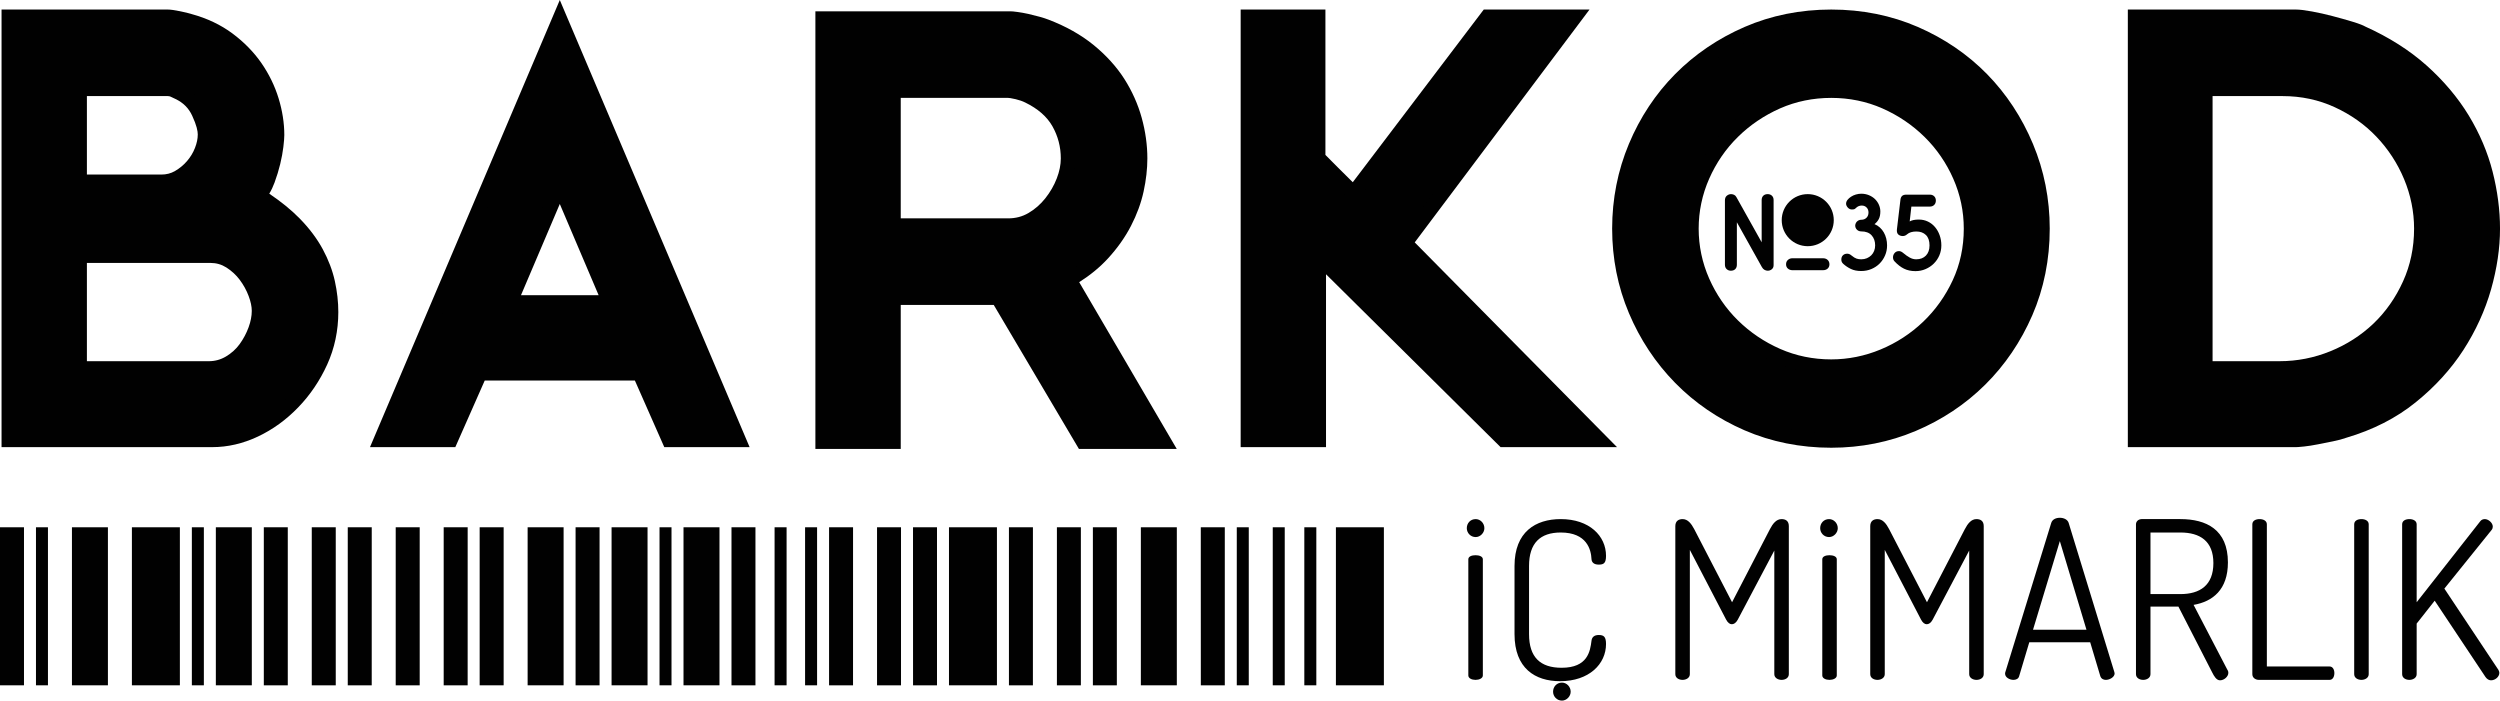
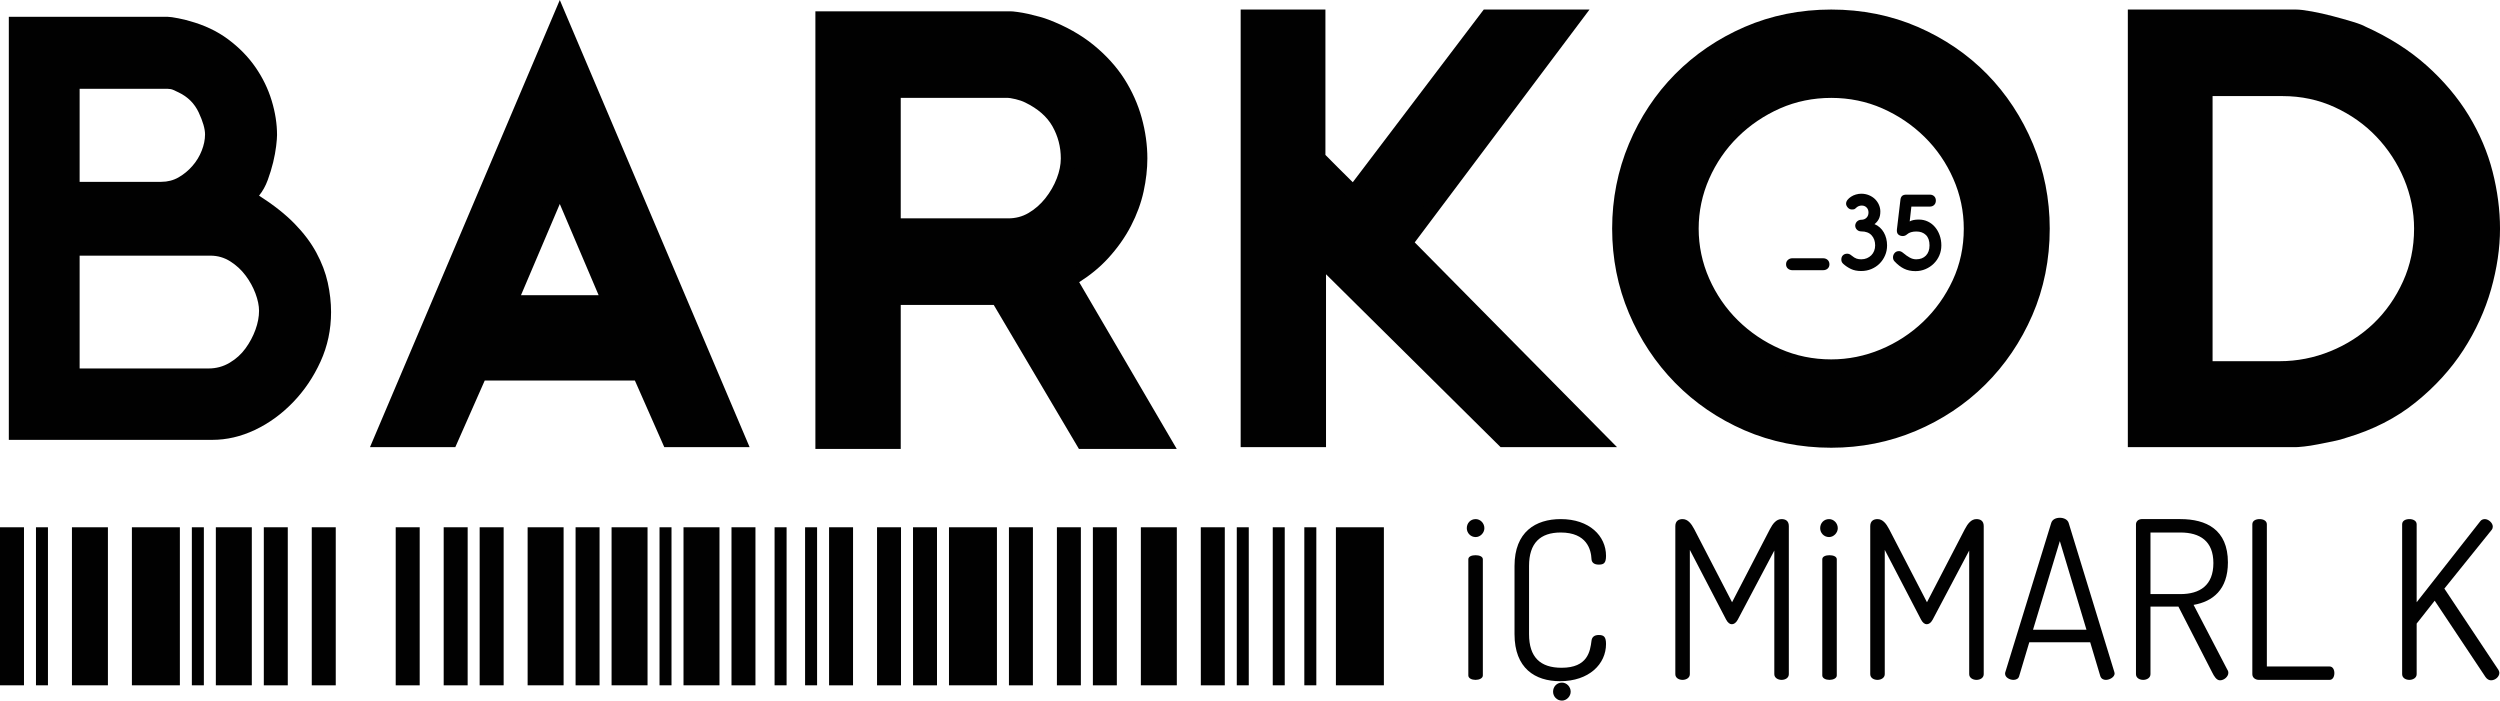
<svg xmlns="http://www.w3.org/2000/svg" width="472.67pt" height="132.46pt" viewBox="0 0 472.67 132.46" version="1.1">
  <defs>
    <clipPath id="clip1">
      <path d="M 402 1 L 472.672 1 L 472.672 85 L 402 85 Z M 402 1 " />
    </clipPath>
    <clipPath id="clip2">
      <path d="M 454 98 L 472.672 98 L 472.672 129 L 454 129 Z M 454 98 " />
    </clipPath>
    <clipPath id="clip3">
      <path d="M 293 129 L 297 129 L 297 132.461 L 293 132.461 Z M 293 129 " />
    </clipPath>
  </defs>
  <g id="surface1">
    <path style=" stroke:none;fill-rule:nonzero;fill:rgb(0.4%,0.4%,0.4%);fill-opacity:1;" d="M 24.938 129.57 L 34.008 129.57 L 34.008 99.691 L 24.938 99.691 Z M 24.938 129.57 " />
    <path style=" stroke:none;fill-rule:nonzero;fill:rgb(0.4%,0.4%,0.4%);fill-opacity:1;" d="M 252.578 129.57 L 261.648 129.57 L 261.648 99.691 L 252.578 99.691 Z M 252.578 129.57 " />
    <path style=" stroke:none;fill-rule:nonzero;fill:rgb(0.4%,0.4%,0.4%);fill-opacity:1;" d="M 179.422 129.57 L 188.488 129.57 L 188.488 99.691 L 179.422 99.691 Z M 179.422 129.57 " />
    <path style=" stroke:none;fill-rule:nonzero;fill:rgb(0.4%,0.4%,0.4%);fill-opacity:1;" d="M 129.23 129.57 L 136.031 129.57 L 136.031 99.691 L 129.23 99.691 Z M 129.23 129.57 " />
    <path style=" stroke:none;fill-rule:nonzero;fill:rgb(0.4%,0.4%,0.4%);fill-opacity:1;" d="M 13.602 129.57 L 20.402 129.57 L 20.402 99.691 L 13.602 99.691 Z M 13.602 129.57 " />
    <path style=" stroke:none;fill-rule:nonzero;fill:rgb(0.4%,0.4%,0.4%);fill-opacity:1;" d="M 40.809 129.57 L 47.609 129.57 L 47.609 99.691 L 40.809 99.691 Z M 40.809 129.57 " />
    <path style=" stroke:none;fill-rule:nonzero;fill:rgb(0.4%,0.4%,0.4%);fill-opacity:1;" d="M 215.699 129.57 L 222.5 129.57 L 222.5 99.691 L 215.699 99.691 Z M 215.699 129.57 " />
    <path style=" stroke:none;fill-rule:nonzero;fill:rgb(0.4%,0.4%,0.4%);fill-opacity:1;" d="M 99.758 129.57 L 106.559 129.57 L 106.559 99.691 L 99.758 99.691 Z M 99.758 129.57 " />
    <path style=" stroke:none;fill-rule:nonzero;fill:rgb(0.4%,0.4%,0.4%);fill-opacity:1;" d="M 115.629 129.57 L 122.43 129.57 L 122.43 99.691 L 115.629 99.691 Z M 115.629 129.57 " />
    <path style=" stroke:none;fill-rule:nonzero;fill:rgb(0.4%,0.4%,0.4%);fill-opacity:1;" d="M 0 129.57 L 4.535 129.57 L 4.535 99.691 L 0 99.691 Z M 0 129.57 " />
    <path style=" stroke:none;fill-rule:nonzero;fill:rgb(0.4%,0.4%,0.4%);fill-opacity:1;" d="M 49.879 99.691 L 49.879 129.57 L 54.41 129.57 C 54.414 119.609 54.41 109.648 54.41 99.691 " />
    <path style=" stroke:none;fill-rule:nonzero;fill:rgb(0.4%,0.4%,0.4%);fill-opacity:1;" d="M 58.945 99.691 L 58.945 129.57 L 63.48 129.57 C 63.48 119.609 63.48 109.648 63.48 99.691 " />
-     <path style=" stroke:none;fill-rule:nonzero;fill:rgb(0.4%,0.4%,0.4%);fill-opacity:1;" d="M 65.75 99.691 L 65.75 129.57 L 70.281 129.57 C 70.285 119.609 70.285 109.648 70.285 99.691 " />
    <path style=" stroke:none;fill-rule:nonzero;fill:rgb(0.4%,0.4%,0.4%);fill-opacity:1;" d="M 74.816 99.691 L 74.816 129.57 L 79.352 129.57 C 79.352 119.609 79.352 109.648 79.352 99.691 " />
    <path style=" stroke:none;fill-rule:nonzero;fill:rgb(0.4%,0.4%,0.4%);fill-opacity:1;" d="M 83.887 99.691 L 83.887 129.57 L 88.418 129.57 C 88.422 119.609 88.422 109.648 88.422 99.691 " />
    <path style=" stroke:none;fill-rule:nonzero;fill:rgb(0.4%,0.4%,0.4%);fill-opacity:1;" d="M 90.688 129.57 L 95.223 129.57 L 95.223 99.691 L 90.688 99.691 Z M 90.688 129.57 " />
    <path style=" stroke:none;fill-rule:nonzero;fill:rgb(0.4%,0.4%,0.4%);fill-opacity:1;" d="M 108.824 99.691 L 108.824 129.57 L 113.359 129.57 C 113.359 119.609 113.359 109.648 113.359 99.691 " />
    <path style=" stroke:none;fill-rule:nonzero;fill:rgb(0.4%,0.4%,0.4%);fill-opacity:1;" d="M 138.301 99.691 L 138.301 129.57 L 142.832 129.57 C 142.836 119.609 142.832 109.648 142.832 99.691 " />
    <path style=" stroke:none;fill-rule:nonzero;fill:rgb(0.4%,0.4%,0.4%);fill-opacity:1;" d="M 156.75 99.691 L 156.75 129.57 L 161.281 129.57 C 161.285 119.609 161.285 109.648 161.285 99.691 " />
    <path style=" stroke:none;fill-rule:nonzero;fill:rgb(0.4%,0.4%,0.4%);fill-opacity:1;" d="M 165.82 99.691 L 165.82 129.57 L 170.352 129.57 C 170.352 119.609 170.352 109.648 170.352 99.691 " />
    <path style=" stroke:none;fill-rule:nonzero;fill:rgb(0.4%,0.4%,0.4%);fill-opacity:1;" d="M 172.621 99.691 L 172.621 108.145 C 172.621 115.285 172.617 122.426 172.629 129.57 L 177.156 129.57 L 177.156 99.691 " />
    <path style=" stroke:none;fill-rule:nonzero;fill:rgb(0.4%,0.4%,0.4%);fill-opacity:1;" d="M 190.758 99.691 L 190.758 129.57 L 195.289 129.57 C 195.293 119.609 195.293 109.648 195.293 99.691 " />
    <path style=" stroke:none;fill-rule:nonzero;fill:rgb(0.4%,0.4%,0.4%);fill-opacity:1;" d="M 199.828 99.691 L 199.828 129.57 L 204.359 129.57 C 204.363 119.609 204.359 109.648 204.359 99.691 " />
    <path style=" stroke:none;fill-rule:nonzero;fill:rgb(0.4%,0.4%,0.4%);fill-opacity:1;" d="M 206.629 99.691 L 206.629 129.57 L 211.16 129.57 C 211.164 119.609 211.164 109.648 211.164 99.691 " />
    <path style=" stroke:none;fill-rule:nonzero;fill:rgb(0.4%,0.4%,0.4%);fill-opacity:1;" d="M 227.031 99.691 L 227.031 108.145 C 227.031 115.285 227.031 122.426 227.039 129.57 L 231.57 129.57 L 231.57 99.691 " />
    <path style=" stroke:none;fill-rule:nonzero;fill:rgb(0.4%,0.4%,0.4%);fill-opacity:1;" d="M 6.801 129.57 L 9.066 129.57 L 9.066 99.691 L 6.801 99.691 Z M 6.801 129.57 " />
    <path style=" stroke:none;fill-rule:nonzero;fill:rgb(0.4%,0.4%,0.4%);fill-opacity:1;" d="M 36.273 129.57 L 38.543 129.57 L 38.543 99.691 L 36.273 99.691 Z M 36.273 129.57 " />
    <path style=" stroke:none;fill-rule:nonzero;fill:rgb(0.4%,0.4%,0.4%);fill-opacity:1;" d="M 124.695 129.57 L 126.961 129.57 L 126.961 99.691 L 124.695 99.691 Z M 124.695 129.57 " />
    <path style=" stroke:none;fill-rule:nonzero;fill:rgb(0.4%,0.4%,0.4%);fill-opacity:1;" d="M 146.449 129.57 L 148.719 129.57 L 148.719 99.691 L 146.449 99.691 Z M 146.449 129.57 " />
    <path style=" stroke:none;fill-rule:nonzero;fill:rgb(0.4%,0.4%,0.4%);fill-opacity:1;" d="M 152.215 129.57 L 154.484 129.57 L 154.484 99.691 L 152.215 99.691 Z M 152.215 129.57 " />
    <path style=" stroke:none;fill-rule:nonzero;fill:rgb(0.4%,0.4%,0.4%);fill-opacity:1;" d="M 233.836 129.57 L 236.102 129.57 L 236.102 99.691 L 233.836 99.691 Z M 233.836 129.57 " />
    <path style=" stroke:none;fill-rule:nonzero;fill:rgb(0.4%,0.4%,0.4%);fill-opacity:1;" d="M 240.637 129.57 L 242.902 129.57 L 242.902 99.691 L 240.637 99.691 Z M 240.637 129.57 " />
    <path style=" stroke:none;fill-rule:nonzero;fill:rgb(0.4%,0.4%,0.4%);fill-opacity:1;" d="M 246.605 129.57 L 248.875 129.57 L 248.875 99.691 L 246.605 99.691 Z M 246.605 129.57 " />
    <path style=" stroke:none;fill-rule:nonzero;fill:rgb(0.4%,0.4%,0.4%);fill-opacity:1;" d="M 48.977 58.773 C 48.977 57.789 48.75 56.691 48.297 55.48 C 47.844 54.273 47.219 53.141 46.422 52.078 C 45.629 51.02 44.664 50.133 43.531 49.414 C 42.395 48.695 41.148 48.336 39.785 48.336 L 15.055 48.336 L 15.055 69.664 L 39.445 69.664 C 40.883 69.664 42.207 69.305 43.418 68.586 C 44.629 67.867 45.629 66.961 46.422 65.863 C 47.219 64.766 47.844 63.594 48.297 62.344 C 48.75 61.098 48.977 59.906 48.977 58.773 M 38.766 25.414 C 38.766 24.355 38.367 22.977 37.574 21.273 C 36.777 19.57 35.516 18.309 33.773 17.473 C 33.473 17.324 33.148 17.176 32.809 17.02 C 32.469 16.867 32.109 16.793 31.73 16.793 L 15.055 16.793 L 15.055 34.379 L 30.484 34.379 C 31.691 34.379 32.789 34.094 33.773 33.527 C 34.758 32.961 35.625 32.242 36.383 31.371 C 37.141 30.504 37.727 29.539 38.141 28.48 C 38.559 27.418 38.766 26.398 38.766 25.414 M 62.594 59 C 62.594 62.328 61.93 65.449 60.605 68.355 C 59.281 71.27 57.543 73.844 55.387 76.074 C 53.23 78.305 50.832 80.043 48.184 81.293 C 45.535 82.543 42.852 83.164 40.129 83.164 L 1.668 83.164 L 1.668 3.18 L 31.73 3.18 C 32.109 3.18 32.77 3.273 33.719 3.461 C 34.66 3.652 35.363 3.82 35.816 3.973 C 38.613 4.73 41.051 5.883 43.133 7.434 C 45.215 8.984 46.934 10.742 48.297 12.711 C 49.656 14.676 50.68 16.773 51.359 19.008 C 52.039 21.238 52.379 23.414 52.379 25.531 C 52.379 25.98 52.324 26.684 52.211 27.629 C 52.098 28.574 51.906 29.598 51.645 30.691 C 51.379 31.789 51.035 32.906 50.621 34.039 C 50.207 35.172 49.656 36.156 48.977 36.988 C 51.699 38.73 53.93 40.488 55.668 42.266 C 57.41 44.043 58.789 45.875 59.812 47.766 C 60.832 49.656 61.551 51.551 61.969 53.438 C 62.383 55.332 62.594 57.184 62.594 59 " />
-     <path style=" stroke:none;fill-rule:nonzero;fill:rgb(0.4%,0.4%,0.4%);fill-opacity:1;" d="M 16.43 33.004 L 30.484 33.004 C 31.457 33.004 32.309 32.789 33.086 32.336 C 33.934 31.848 34.695 31.219 35.348 30.469 C 35.996 29.723 36.508 28.883 36.859 27.977 C 37.215 27.082 37.391 26.219 37.391 25.414 C 37.391 24.828 37.207 23.738 36.328 21.855 C 35.668 20.438 34.637 19.41 33.18 18.715 C 32.871 18.562 32.566 18.418 32.246 18.273 C 32.086 18.203 31.918 18.168 31.73 18.168 L 16.43 18.168 Z M 30.484 35.754 L 13.68 35.754 L 13.68 15.418 L 31.73 15.418 C 32.305 15.418 32.855 15.535 33.367 15.766 C 33.73 15.93 34.07 16.086 34.387 16.242 C 36.391 17.203 37.891 18.703 38.82 20.691 C 39.707 22.598 40.141 24.141 40.141 25.414 C 40.141 26.566 39.898 27.766 39.418 28.98 C 38.949 30.18 38.277 31.289 37.422 32.273 C 36.57 33.254 35.574 34.074 34.461 34.719 C 33.27 35.402 31.93 35.754 30.484 35.754 M 16.43 68.293 L 39.445 68.293 C 40.645 68.293 41.711 68 42.715 67.406 C 43.758 66.785 44.633 65.996 45.312 65.059 C 46.023 64.074 46.594 63.004 47.004 61.875 C 47.402 60.785 47.602 59.742 47.602 58.773 C 47.602 57.957 47.402 57.012 47.008 55.965 C 46.602 54.883 46.035 53.852 45.324 52.902 C 44.637 51.984 43.785 51.203 42.793 50.57 C 41.875 49.992 40.891 49.711 39.785 49.711 L 16.43 49.711 Z M 39.445 71.039 L 13.68 71.039 L 13.68 46.961 L 39.785 46.961 C 41.402 46.961 42.91 47.395 44.266 48.25 C 45.539 49.062 46.637 50.07 47.523 51.254 C 48.391 52.414 49.086 53.672 49.582 54.996 C 50.094 56.359 50.352 57.629 50.352 58.773 C 50.352 60.062 50.094 61.422 49.586 62.816 C 49.09 64.184 48.398 65.48 47.535 66.668 C 46.637 67.914 45.488 68.957 44.117 69.766 C 42.699 70.609 41.129 71.039 39.445 71.039 M 3.039 81.793 L 40.129 81.793 C 42.633 81.793 45.148 81.207 47.598 80.051 C 50.082 78.879 52.371 77.219 54.398 75.117 C 56.434 73.016 58.102 70.547 59.355 67.789 C 60.59 65.07 61.219 62.113 61.219 59 C 61.219 57.297 61.02 55.527 60.625 53.734 C 60.238 51.973 59.555 50.184 58.602 48.422 C 57.648 46.652 56.332 44.902 54.688 43.227 C 53.027 41.527 50.855 39.82 48.238 38.148 L 46.934 37.316 L 47.914 36.121 C 48.492 35.414 48.969 34.551 49.332 33.566 C 49.727 32.484 50.055 31.41 50.309 30.367 C 50.559 29.328 50.738 28.352 50.848 27.465 C 50.977 26.367 51.008 25.805 51.008 25.527 C 51.008 23.555 50.684 21.496 50.043 19.406 C 49.41 17.324 48.441 15.336 47.164 13.488 C 45.895 11.656 44.262 9.988 42.312 8.535 C 40.379 7.094 38.074 6.008 35.457 5.301 L 35.387 5.277 C 34.992 5.148 34.34 4.988 33.445 4.809 C 32.324 4.586 31.891 4.551 31.73 4.551 L 3.039 4.551 Z M 40.129 84.539 L 0.293 84.539 L 0.293 1.805 L 31.73 1.805 C 32.207 1.805 32.922 1.902 33.984 2.113 C 34.98 2.316 35.707 2.492 36.211 2.656 C 39.145 3.453 41.75 4.691 43.953 6.332 C 46.145 7.965 47.984 9.848 49.426 11.926 C 50.863 14.004 51.957 16.25 52.676 18.605 C 53.391 20.953 53.754 23.281 53.754 25.527 C 53.754 26.051 53.695 26.789 53.574 27.793 C 53.457 28.785 53.254 29.867 52.98 31.012 C 52.703 32.156 52.344 33.336 51.91 34.512 C 51.633 35.27 51.301 35.973 50.91 36.617 C 53.18 38.152 55.109 39.727 56.652 41.301 C 58.477 43.168 59.945 45.121 61.02 47.113 C 62.094 49.105 62.867 51.133 63.309 53.145 C 63.746 55.129 63.965 57.102 63.965 59 C 63.965 62.508 63.258 65.848 61.859 68.926 C 60.473 71.973 58.629 74.699 56.375 77.027 C 54.117 79.371 51.559 81.219 48.77 82.535 C 45.949 83.867 43.043 84.539 40.129 84.539 " />
    <path style=" stroke:none;fill-rule:nonzero;fill:rgb(0.4%,0.4%,0.4%);fill-opacity:1;" d="M 115.258 57.184 L 105.84 35.059 L 96.422 57.184 Z M 139.648 83.164 L 126.488 83.164 L 120.93 70.57 L 90.75 70.57 L 85.191 83.164 L 72.031 83.164 L 105.84 3.52 " />
    <path style=" stroke:none;fill-rule:nonzero;fill:rgb(0.4%,0.4%,0.4%);fill-opacity:1;" d="M 98.504 55.809 L 113.18 55.809 L 105.84 38.566 Z M 117.336 58.559 L 94.344 58.559 L 105.84 31.551 Z M 127.387 81.789 L 137.574 81.789 L 105.84 7.035 L 74.105 81.789 L 84.297 81.789 L 89.855 69.195 L 121.824 69.195 Z M 141.727 84.539 L 125.594 84.539 L 120.035 71.945 L 91.648 71.945 L 86.086 84.539 L 69.953 84.539 L 105.84 0.004 " />
    <path style=" stroke:none;fill-rule:nonzero;fill:rgb(0.4%,0.4%,0.4%);fill-opacity:1;" d="M 201.941 29.953 C 201.941 27.535 201.355 25.285 200.184 23.203 C 199.008 21.125 197.102 19.441 194.453 18.152 C 193.848 17.855 193.148 17.605 192.355 17.414 C 191.562 17.23 190.973 17.133 190.598 17.133 L 168.926 17.133 L 168.926 42.66 L 190.598 42.66 C 192.258 42.66 193.773 42.266 195.137 41.469 C 196.496 40.676 197.688 39.637 198.711 38.352 C 199.73 37.066 200.523 35.684 201.09 34.207 C 201.656 32.734 201.941 31.312 201.941 29.953 M 220.094 83.508 L 204.777 83.508 L 188.668 56.277 L 168.926 56.277 L 168.926 83.508 L 155.539 83.508 L 155.539 3.52 L 191.164 3.52 C 191.312 3.52 191.676 3.559 192.242 3.633 C 192.809 3.707 193.434 3.824 194.113 3.973 C 194.793 4.125 195.477 4.297 196.152 4.484 C 196.836 4.676 197.363 4.844 197.742 4.992 C 200.922 6.203 203.645 7.738 205.91 9.59 C 208.184 11.445 210.016 13.465 211.414 15.66 C 212.812 17.855 213.855 20.18 214.535 22.637 C 215.215 25.094 215.559 27.535 215.559 29.953 C 215.559 31.848 215.328 33.828 214.875 35.91 C 214.422 37.992 213.664 40.055 212.605 42.094 C 211.547 44.137 210.168 46.082 208.465 47.938 C 206.766 49.789 204.664 51.438 202.168 52.871 " />
    <path style=" stroke:none;fill-rule:nonzero;fill:rgb(0.4%,0.4%,0.4%);fill-opacity:1;" d="M 170.301 41.285 L 190.598 41.285 C 192.027 41.285 193.281 40.957 194.441 40.281 C 195.648 39.578 196.723 38.641 197.633 37.496 C 198.562 36.324 199.293 35.055 199.809 33.715 C 200.312 32.406 200.566 31.141 200.566 29.953 C 200.566 27.781 200.035 25.738 198.984 23.879 C 197.957 22.059 196.23 20.547 193.852 19.391 C 193.332 19.129 192.723 18.918 192.035 18.754 C 191.125 18.539 190.742 18.508 190.598 18.508 L 170.301 18.508 Z M 190.598 44.035 L 167.551 44.035 L 167.551 15.762 L 190.598 15.762 C 191.082 15.762 191.738 15.859 192.672 16.078 C 193.566 16.293 194.371 16.578 195.066 16.926 C 197.945 18.324 200.07 20.211 201.379 22.531 C 202.664 24.809 203.316 27.305 203.316 29.953 C 203.316 31.48 202.996 33.078 202.371 34.703 C 201.758 36.301 200.887 37.816 199.785 39.203 C 198.66 40.617 197.328 41.781 195.828 42.656 C 194.258 43.57 192.5 44.035 190.598 44.035 M 205.562 82.133 L 217.699 82.133 L 200.281 52.371 L 201.484 51.68 C 203.844 50.324 205.852 48.754 207.453 47.008 C 209.062 45.254 210.387 43.387 211.387 41.461 C 212.387 39.531 213.109 37.566 213.531 35.617 C 213.965 33.641 214.184 31.734 214.184 29.953 C 214.184 27.672 213.855 25.332 213.211 23.004 C 212.57 20.691 211.578 18.473 210.254 16.398 C 208.941 14.34 207.188 12.406 205.043 10.652 C 202.898 8.902 200.281 7.43 197.254 6.277 C 196.91 6.141 196.422 5.984 195.785 5.809 C 195.16 5.633 194.496 5.469 193.812 5.312 C 193.172 5.172 192.578 5.062 192.059 4.992 C 191.371 4.906 191.191 4.895 191.156 4.895 L 156.91 4.895 L 156.91 82.133 L 167.551 82.133 L 167.551 54.902 L 189.449 54.902 Z M 222.488 84.883 L 203.992 84.883 L 187.883 57.648 L 170.301 57.648 L 170.301 84.883 L 154.164 84.883 L 154.164 2.145 L 191.16 2.145 C 191.348 2.145 191.621 2.164 192.418 2.27 C 193.02 2.352 193.688 2.473 194.41 2.629 C 195.145 2.797 195.852 2.973 196.523 3.16 C 197.266 3.367 197.828 3.551 198.25 3.719 C 201.531 4.969 204.41 6.59 206.781 8.523 C 209.152 10.465 211.102 12.617 212.574 14.918 C 214.043 17.227 215.148 19.699 215.859 22.27 C 216.57 24.84 216.93 27.422 216.93 29.953 C 216.93 31.934 216.691 34.035 216.219 36.203 C 215.742 38.387 214.938 40.582 213.824 42.727 C 212.715 44.867 211.254 46.934 209.477 48.867 C 207.965 50.516 206.137 52.02 204.039 53.348 " />
    <path style=" stroke:none;fill-rule:nonzero;fill:rgb(0.4%,0.4%,0.4%);fill-opacity:1;" d="M 302.434 83.164 L 284.273 83.164 L 249.332 48.562 L 249.332 83.164 L 235.945 83.164 L 235.945 3.18 L 249.219 3.18 L 249.219 29.84 C 250.277 30.977 254.855 35.477 255.91 36.535 L 281.215 3.18 L 297.777 3.18 L 265.672 45.949 " />
    <path style=" stroke:none;fill-rule:nonzero;fill:rgb(0.4%,0.4%,0.4%);fill-opacity:1;" d="M 284.84 81.789 L 299.145 81.789 L 263.859 46.074 L 295.027 4.555 L 281.895 4.555 L 256.055 38.621 L 254.941 37.508 C 254.676 37.242 254.188 36.758 253.59 36.168 C 251.773 34.367 249.023 31.648 248.215 30.777 L 247.848 30.383 L 247.848 4.555 L 237.32 4.555 L 237.32 81.789 L 247.957 81.789 L 247.957 45.266 Z M 305.723 84.539 L 283.711 84.539 L 250.707 51.855 L 250.707 84.539 L 234.57 84.539 L 234.57 1.805 L 250.594 1.805 L 250.594 29.289 C 251.672 30.402 254.039 32.742 255.523 34.215 C 255.605 34.297 255.688 34.375 255.766 34.453 L 280.531 1.805 L 300.527 1.805 L 267.48 45.828 " />
    <path style=" stroke:none;fill-rule:nonzero;fill:rgb(0.4%,0.4%,0.4%);fill-opacity:1;" d="M 372.66 43.227 C 372.66 39.75 371.965 36.422 370.562 33.246 C 369.164 30.066 367.254 27.285 364.832 24.906 C 362.414 22.523 359.617 20.633 356.438 19.234 C 353.262 17.832 349.859 17.133 346.227 17.133 C 342.598 17.133 339.191 17.832 336.016 19.234 C 332.84 20.633 330.039 22.523 327.621 24.906 C 325.199 27.285 323.289 30.066 321.891 33.246 C 320.492 36.422 319.793 39.75 319.793 43.227 C 319.793 46.707 320.492 50.035 321.891 53.215 C 323.289 56.391 325.199 59.168 327.621 61.551 C 330.039 63.934 332.84 65.824 336.016 67.223 C 339.191 68.625 342.598 69.324 346.227 69.324 C 349.633 69.324 352.922 68.66 356.102 67.34 C 359.277 66.016 362.09 64.18 364.551 61.836 C 367.008 59.492 368.973 56.73 370.449 53.555 C 371.926 50.375 372.66 46.934 372.66 43.227 M 386.164 43.227 C 386.164 48.902 385.102 54.176 382.984 59.055 C 380.867 63.934 377.992 68.172 374.363 71.762 C 370.734 75.355 366.496 78.172 361.656 80.215 C 356.816 82.258 351.672 83.277 346.227 83.277 C 340.555 83.277 335.277 82.219 330.398 80.102 C 325.523 77.984 321.285 75.09 317.691 71.422 C 314.098 67.754 311.281 63.5 309.238 58.656 C 307.195 53.82 306.176 48.672 306.176 43.227 C 306.176 37.781 307.195 32.621 309.238 27.742 C 311.281 22.863 314.098 18.609 317.691 14.977 C 321.285 11.348 325.523 8.473 330.398 6.355 C 335.277 4.238 340.555 3.18 346.227 3.18 C 351.898 3.18 357.176 4.238 362.055 6.355 C 366.934 8.473 371.145 11.348 374.707 14.977 C 378.262 18.609 381.059 22.863 383.102 27.742 C 385.141 32.621 386.164 37.781 386.164 43.227 " />
    <path style=" stroke:none;fill-rule:nonzero;fill:rgb(0.4%,0.4%,0.4%);fill-opacity:1;" d="M 346.23 18.508 C 342.805 18.508 339.555 19.176 336.566 20.488 C 333.559 21.82 330.871 23.633 328.586 25.887 C 326.301 28.129 324.473 30.789 323.148 33.797 C 321.832 36.785 321.164 39.957 321.164 43.227 C 321.164 46.5 321.832 49.672 323.148 52.66 C 324.473 55.664 326.301 58.328 328.586 60.574 C 330.875 62.828 333.562 64.645 336.566 65.965 C 339.555 67.281 342.805 67.949 346.23 67.949 C 349.434 67.949 352.578 67.316 355.57 66.07 C 358.574 64.82 361.273 63.062 363.602 60.84 C 365.922 58.629 367.809 55.98 369.203 52.973 C 370.586 49.996 371.289 46.719 371.289 43.227 C 371.289 39.953 370.621 36.781 369.305 33.797 C 367.984 30.797 366.156 28.137 363.867 25.887 C 361.578 23.633 358.895 21.816 355.883 20.488 C 352.898 19.176 349.652 18.508 346.23 18.508 M 346.23 70.695 C 342.422 70.695 338.797 69.953 335.461 68.484 C 332.148 67.023 329.188 65.02 326.656 62.531 C 324.125 60.043 322.098 57.094 320.633 53.77 C 319.164 50.43 318.418 46.883 318.418 43.227 C 318.418 39.57 319.164 36.027 320.633 32.691 C 322.098 29.363 324.125 26.414 326.656 23.926 C 329.18 21.441 332.145 19.438 335.461 17.977 C 338.797 16.508 342.422 15.762 346.23 15.762 C 350.035 15.762 353.656 16.508 356.992 17.977 C 360.309 19.438 363.27 21.438 365.797 23.926 C 368.332 26.422 370.359 29.371 371.82 32.691 C 373.289 36.027 374.035 39.57 374.035 43.227 C 374.035 47.121 373.25 50.789 371.695 54.133 C 370.152 57.453 368.066 60.379 365.5 62.828 C 362.926 65.281 359.941 67.227 356.629 68.609 C 353.297 69.992 349.797 70.695 346.23 70.695 M 346.23 4.555 C 340.777 4.555 335.633 5.586 330.945 7.617 C 326.25 9.652 322.121 12.457 318.672 15.945 C 315.219 19.43 312.473 23.578 310.508 28.273 C 308.547 32.957 307.551 37.988 307.551 43.227 C 307.551 48.469 308.547 53.48 310.508 58.121 C 312.473 62.785 315.219 66.934 318.676 70.461 C 322.125 73.984 326.254 76.805 330.945 78.84 C 335.629 80.871 340.77 81.902 346.23 81.902 C 351.465 81.902 356.477 80.91 361.121 78.949 C 365.781 76.984 369.914 74.238 373.395 70.785 C 376.887 67.332 379.688 63.203 381.727 58.508 C 383.762 53.82 384.789 48.68 384.789 43.227 C 384.789 37.996 383.797 32.961 381.832 28.273 C 379.871 23.582 377.145 19.43 373.723 15.938 C 370.305 12.449 366.191 9.648 361.508 7.617 C 356.82 5.586 351.68 4.555 346.23 4.555 M 346.23 84.652 C 340.395 84.652 334.883 83.543 329.852 81.363 C 324.832 79.184 320.41 76.16 316.711 72.383 C 313.012 68.609 310.074 64.172 307.973 59.191 C 305.871 54.211 304.805 48.836 304.805 43.227 C 304.805 37.621 305.871 32.234 307.973 27.211 C 310.074 22.191 313.016 17.75 316.715 14.012 C 320.414 10.273 324.836 7.273 329.852 5.094 C 334.887 2.91 340.398 1.805 346.23 1.805 C 352.059 1.805 357.566 2.91 362.602 5.094 C 367.613 7.273 372.02 10.273 375.688 14.016 C 379.352 17.758 382.27 22.199 384.367 27.215 C 386.473 32.238 387.539 37.629 387.539 43.227 C 387.539 49.059 386.43 54.566 384.246 59.602 C 382.066 64.621 379.066 69.039 375.328 72.738 C 371.598 76.438 367.176 79.379 362.191 81.484 C 357.207 83.586 351.836 84.652 346.23 84.652 " />
    <path style=" stroke:none;fill-rule:nonzero;fill:rgb(0.4%,0.4%,0.4%);fill-opacity:1;" d="M 457.801 43.227 C 457.801 39.824 457.137 36.535 455.812 33.359 C 454.488 30.18 452.652 27.363 450.309 24.906 C 447.965 22.449 445.184 20.48 441.973 19.008 C 438.754 17.531 435.297 16.793 431.59 16.793 L 416.953 16.793 L 416.953 69.664 L 431.023 69.664 C 434.5 69.664 437.867 69.004 441.121 67.676 C 444.371 66.355 447.227 64.52 449.688 62.176 C 452.145 59.832 454.109 57.031 455.586 53.781 C 457.062 50.527 457.801 47.012 457.801 43.227 M 471.301 43.227 C 471.301 46.785 470.75 50.488 469.656 54.348 C 468.559 58.203 466.875 61.891 464.605 65.41 C 462.336 68.926 459.422 72.125 455.867 74.996 C 452.316 77.871 448.078 80.027 443.164 81.465 C 442.559 81.691 441.781 81.898 440.836 82.086 C 439.891 82.277 438.945 82.469 438.004 82.656 C 437.055 82.844 436.223 82.977 435.504 83.051 C 434.785 83.129 434.312 83.164 434.086 83.164 L 403.68 83.164 L 403.68 3.18 L 434.086 3.18 C 434.688 3.18 435.617 3.293 436.867 3.52 C 438.113 3.746 439.379 4.031 440.664 4.371 C 441.949 4.711 443.164 5.051 444.301 5.391 C 445.43 5.73 446.188 6.016 446.566 6.242 C 450.953 8.211 454.715 10.594 457.855 13.391 C 460.992 16.191 463.566 19.234 465.57 22.523 C 467.57 25.812 469.031 29.234 469.938 32.789 C 470.848 36.348 471.301 39.824 471.301 43.227 " />
    <g clip-path="url(#clip1)" clip-rule="nonzero">
      <path style=" stroke:none;fill-rule:nonzero;fill:rgb(0.4%,0.4%,0.4%);fill-opacity:1;" d="M 418.328 68.289 L 431.023 68.289 C 434.309 68.289 437.531 67.656 440.602 66.406 C 443.676 65.156 446.414 63.398 448.738 61.184 C 451.059 58.969 452.941 56.289 454.332 53.211 C 455.723 50.156 456.426 46.797 456.426 43.227 C 456.426 40.027 455.789 36.883 454.543 33.887 C 453.297 30.891 451.535 28.188 449.312 25.855 C 447.102 23.531 444.438 21.648 441.398 20.258 C 438.379 18.871 435.078 18.168 431.59 18.168 L 418.328 18.168 Z M 431.023 71.039 L 415.582 71.039 L 415.582 15.418 L 431.59 15.418 C 435.477 15.418 439.16 16.207 442.547 17.758 C 445.898 19.297 448.848 21.383 451.305 23.957 C 453.762 26.535 455.703 29.52 457.082 32.832 C 458.469 36.164 459.172 39.66 459.172 43.227 C 459.172 47.191 458.387 50.934 456.836 54.348 C 455.297 57.742 453.211 60.711 450.633 63.168 C 448.059 65.625 445.031 67.57 441.637 68.949 C 438.234 70.336 434.664 71.039 431.023 71.039 M 405.055 81.789 L 434.086 81.789 C 434.168 81.789 434.453 81.781 435.359 81.688 C 436.031 81.617 436.828 81.488 437.73 81.309 L 440.566 80.742 C 441.43 80.566 442.141 80.379 442.684 80.176 L 442.777 80.145 C 447.496 78.766 451.609 76.676 455.004 73.93 C 458.43 71.16 461.27 68.043 463.449 64.664 C 465.633 61.285 467.273 57.688 468.332 53.973 C 469.391 50.25 469.926 46.637 469.926 43.227 C 469.926 39.953 469.48 36.559 468.605 33.129 C 467.742 29.734 466.324 26.402 464.398 23.238 C 462.473 20.078 459.965 17.113 456.941 14.414 C 453.922 11.723 450.242 9.395 446.004 7.496 L 445.859 7.422 C 445.734 7.348 445.289 7.125 443.902 6.707 C 442.773 6.367 441.566 6.027 440.316 5.699 C 439.059 5.367 437.816 5.09 436.621 4.871 C 435.176 4.609 434.441 4.555 434.086 4.555 L 405.055 4.555 Z M 434.086 84.539 L 402.305 84.539 L 402.305 1.805 L 434.086 1.805 C 434.777 1.805 435.77 1.922 437.113 2.168 C 438.379 2.398 439.691 2.691 441.016 3.043 C 442.297 3.379 443.531 3.727 444.691 4.074 C 446.238 4.539 446.867 4.832 447.195 5.02 C 451.66 7.027 455.559 9.5 458.77 12.363 C 461.996 15.242 464.68 18.418 466.746 21.809 C 468.812 25.211 470.336 28.789 471.27 32.449 C 472.199 36.102 472.672 39.727 472.672 43.227 C 472.672 46.891 472.102 50.758 470.977 54.723 C 469.844 58.699 468.09 62.543 465.762 66.152 C 463.422 69.777 460.387 73.113 456.73 76.062 C 453.066 79.031 448.645 81.285 443.594 82.77 C 442.926 83.016 442.09 83.238 441.105 83.438 L 438.27 84.004 C 437.285 84.199 436.402 84.34 435.645 84.418 C 434.629 84.527 434.277 84.539 434.086 84.539 " />
    </g>
    <path style=" stroke:none;fill-rule:nonzero;fill:rgb(0.4%,0.4%,0.4%);fill-opacity:1;" d="M 277.613 105.746 C 277.613 105.199 278.277 104.973 278.984 104.973 C 279.652 104.973 280.359 105.199 280.359 105.746 L 280.359 127.703 C 280.359 128.25 279.652 128.543 278.984 128.543 C 278.277 128.543 277.613 128.25 277.613 127.703 " />
    <path style=" stroke:none;fill-rule:nonzero;fill:rgb(0.4%,0.4%,0.4%);fill-opacity:1;" d="M 295.082 100.68 C 291.215 100.68 289.094 102.676 289.094 107 L 289.094 119.895 C 289.094 124.258 291.215 126.254 295.246 126.254 C 300.195 126.254 300.652 123.137 300.902 121.141 C 300.984 120.477 301.402 120.059 302.273 120.059 C 303.23 120.059 303.648 120.395 303.648 121.762 C 303.648 125.547 300.445 128.793 294.957 128.793 C 290.258 128.793 286.348 126.379 286.348 119.895 L 286.348 107 C 286.348 100.555 290.34 98.145 295.082 98.145 C 300.527 98.145 303.648 101.348 303.648 105.086 C 303.648 106.461 303.23 106.75 302.273 106.75 C 301.32 106.75 300.941 106.293 300.902 105.711 C 300.82 103.922 300.027 100.68 295.082 100.68 " />
    <path style=" stroke:none;fill-rule:nonzero;fill:rgb(0.4%,0.4%,0.4%);fill-opacity:1;" d="M 328.562 117.148 C 328.23 117.773 327.812 118.023 327.438 118.023 C 327.062 118.023 326.691 117.773 326.355 117.148 L 319.496 103.965 L 319.496 127.461 C 319.496 128.168 318.789 128.543 318.121 128.543 C 317.414 128.543 316.75 128.168 316.75 127.461 L 316.75 99.473 C 316.75 98.477 317.414 98.145 318.121 98.145 C 319.121 98.145 319.785 99.02 320.328 100.055 L 327.48 113.863 L 334.633 100.055 C 335.172 99.02 335.84 98.145 336.836 98.145 C 337.586 98.145 338.211 98.477 338.211 99.473 L 338.211 127.461 C 338.211 128.168 337.543 128.543 336.836 128.543 C 336.172 128.543 335.465 128.168 335.465 127.461 L 335.465 104.09 " />
    <path style=" stroke:none;fill-rule:nonzero;fill:rgb(0.4%,0.4%,0.4%);fill-opacity:1;" d="M 345.906 104.973 C 345.199 104.973 344.535 105.199 344.535 105.746 L 344.535 127.703 C 344.535 128.25 345.199 128.543 345.906 128.543 C 346.57 128.543 347.277 128.25 347.277 127.703 L 347.277 105.746 C 347.277 105.199 346.57 104.973 345.906 104.973 " />
    <path style=" stroke:none;fill-rule:nonzero;fill:rgb(0.4%,0.4%,0.4%);fill-opacity:1;" d="M 365.41 117.148 C 365.078 117.773 364.664 118.023 364.289 118.023 C 363.914 118.023 363.539 117.773 363.207 117.148 L 356.348 103.965 L 356.348 127.461 C 356.348 128.168 355.641 128.543 354.973 128.543 C 354.266 128.543 353.602 128.168 353.602 127.461 L 353.602 99.473 C 353.602 98.477 354.266 98.145 354.973 98.145 C 355.973 98.145 356.637 99.02 357.176 100.055 L 364.328 113.863 L 371.484 100.055 C 372.023 99.02 372.691 98.145 373.688 98.145 C 374.434 98.145 375.059 98.477 375.059 99.473 L 375.059 127.461 C 375.059 128.168 374.395 128.543 373.688 128.543 C 373.02 128.543 372.312 128.168 372.312 127.461 L 372.312 104.09 " />
    <path style=" stroke:none;fill-rule:nonzero;fill:rgb(0.4%,0.4%,0.4%);fill-opacity:1;" d="M 394.484 119.059 L 389.449 102.301 L 384.379 119.059 Z M 379.098 127.379 C 379.098 127.293 379.098 127.172 379.141 127.086 L 387.828 98.852 C 388.039 98.184 388.742 97.895 389.449 97.895 C 390.199 97.895 390.906 98.223 391.113 98.852 L 399.762 127.086 C 399.762 127.172 399.805 127.254 399.805 127.336 C 399.805 128.004 398.891 128.543 398.145 128.543 C 397.684 128.543 397.27 128.332 397.102 127.836 L 395.188 121.434 L 383.672 121.434 L 381.758 127.836 C 381.633 128.332 381.176 128.543 380.676 128.543 C 379.973 128.543 379.098 128.086 379.098 127.379 " />
    <path style=" stroke:none;fill-rule:nonzero;fill:rgb(0.4%,0.4%,0.4%);fill-opacity:1;" d="M 406.586 100.68 L 406.586 112.324 L 412.242 112.324 C 415.945 112.324 418.48 110.66 418.48 106.461 C 418.48 102.301 415.945 100.68 412.242 100.68 Z M 403.844 99.141 C 403.844 98.602 404.258 98.184 404.883 98.145 L 412.242 98.145 C 417.109 98.145 421.227 100.098 421.227 106.336 C 421.227 111.492 418.355 113.738 414.738 114.363 L 421.145 126.672 C 421.27 126.836 421.309 127.043 421.309 127.211 C 421.309 127.918 420.52 128.625 419.73 128.625 C 419.062 128.625 418.605 127.836 418.273 127.172 L 411.871 114.695 L 406.586 114.695 L 406.586 127.461 C 406.586 128.168 405.883 128.543 405.215 128.543 C 404.512 128.543 403.844 128.168 403.844 127.461 " />
    <path style=" stroke:none;fill-rule:nonzero;fill:rgb(0.4%,0.4%,0.4%);fill-opacity:1;" d="M 427.094 128.543 C 426.469 128.543 425.844 128.168 425.844 127.461 L 425.844 99.141 C 425.844 98.434 426.508 98.145 427.219 98.145 C 427.883 98.145 428.59 98.434 428.59 99.141 L 428.59 126.008 L 440.441 126.008 C 441.066 126.008 441.355 126.629 441.355 127.254 C 441.355 127.918 441.066 128.543 440.441 128.543 " />
-     <path style=" stroke:none;fill-rule:nonzero;fill:rgb(0.4%,0.4%,0.4%);fill-opacity:1;" d="M 445.102 99.141 C 445.102 98.434 445.77 98.145 446.477 98.145 C 447.141 98.145 447.848 98.434 447.848 99.141 L 447.848 127.461 C 447.848 128.168 447.141 128.543 446.477 128.543 C 445.77 128.543 445.102 128.168 445.102 127.461 " />
    <g clip-path="url(#clip2)" clip-rule="nonzero">
      <path style=" stroke:none;fill-rule:nonzero;fill:rgb(0.4%,0.4%,0.4%);fill-opacity:1;" d="M 454.168 99.141 C 454.168 98.434 454.836 98.145 455.539 98.145 C 456.207 98.145 456.914 98.434 456.914 99.141 L 456.914 113.863 L 468.934 98.559 C 469.141 98.27 469.473 98.145 469.805 98.145 C 470.469 98.145 471.305 98.852 471.305 99.559 C 471.305 99.727 471.262 99.973 471.098 100.18 L 462.152 111.285 L 472.383 126.672 C 472.469 126.836 472.547 127.043 472.547 127.211 C 472.547 127.961 471.762 128.625 470.969 128.625 C 470.594 128.625 470.223 128.418 469.93 128.004 L 460.324 113.574 L 456.914 117.898 L 456.914 127.461 C 456.914 128.168 456.207 128.543 455.539 128.543 C 454.836 128.543 454.168 128.168 454.168 127.461 " />
    </g>
    <path style=" stroke:none;fill-rule:nonzero;fill:rgb(0.4%,0.4%,0.4%);fill-opacity:1;" d="M 280.648 99.863 C 280.648 100.738 279.883 101.543 279.004 101.543 C 278.016 101.543 277.324 100.738 277.324 99.863 C 277.324 98.91 278.016 98.145 279.004 98.145 C 279.883 98.145 280.648 98.91 280.648 99.863 " />
    <g clip-path="url(#clip3)" clip-rule="nonzero">
      <path style=" stroke:none;fill-rule:nonzero;fill:rgb(0.4%,0.4%,0.4%);fill-opacity:1;" d="M 296.965 130.781 C 296.965 131.656 296.195 132.461 295.32 132.461 C 294.332 132.461 293.637 131.656 293.637 130.781 C 293.637 129.832 294.332 129.059 295.32 129.059 C 296.195 129.059 296.965 129.832 296.965 130.781 " />
    </g>
    <path style=" stroke:none;fill-rule:nonzero;fill:rgb(0.4%,0.4%,0.4%);fill-opacity:1;" d="M 347.465 99.863 C 347.465 100.738 346.695 101.543 345.82 101.543 C 344.828 101.543 344.137 100.738 344.137 99.863 C 344.137 98.91 344.828 98.145 345.82 98.145 C 346.695 98.145 347.465 98.91 347.465 99.863 " />
    <path style=" stroke:none;fill-rule:nonzero;fill:rgb(0.4%,0.4%,0.4%);fill-opacity:1;" d="M 348.508 49.891 C 348.363 49.758 348.266 49.629 348.215 49.496 C 348.16 49.367 348.137 49.23 348.137 49.086 C 348.137 48.73 348.238 48.457 348.449 48.262 C 348.656 48.062 348.926 47.965 349.254 47.965 C 349.371 47.965 349.496 47.988 349.625 48.035 C 349.758 48.078 349.906 48.176 350.074 48.316 C 350.441 48.621 350.758 48.812 351.02 48.898 C 351.281 48.984 351.574 49.027 351.902 49.027 C 352.293 49.027 352.652 48.957 352.973 48.82 C 353.289 48.684 353.57 48.496 353.805 48.262 C 354.039 48.023 354.219 47.75 354.344 47.426 C 354.469 47.105 354.531 46.762 354.531 46.398 C 354.531 45.613 354.305 44.973 353.855 44.484 C 353.402 43.992 352.75 43.75 351.902 43.75 C 351.574 43.75 351.305 43.641 351.086 43.426 C 350.871 43.211 350.762 42.949 350.762 42.648 C 350.762 42.547 350.785 42.426 350.832 42.297 C 350.879 42.164 350.949 42.047 351.047 41.934 C 351.145 41.824 351.27 41.73 351.41 41.66 C 351.555 41.586 351.719 41.551 351.902 41.551 C 352.309 41.551 352.637 41.426 352.895 41.168 C 353.148 40.914 353.273 40.582 353.273 40.18 C 353.273 39.785 353.152 39.469 352.91 39.227 C 352.668 38.984 352.363 38.863 352 38.863 C 351.777 38.863 351.578 38.902 351.402 38.98 C 351.227 39.059 351.082 39.152 350.98 39.254 C 350.797 39.438 350.652 39.543 350.547 39.57 C 350.441 39.598 350.312 39.609 350.156 39.609 C 349.844 39.609 349.574 39.488 349.359 39.246 C 349.145 39.004 349.035 38.758 349.035 38.512 C 349.035 38.262 349.125 38.023 349.301 37.793 C 349.48 37.566 349.703 37.363 349.98 37.188 C 350.254 37.008 350.559 36.871 350.898 36.773 C 351.238 36.676 351.574 36.625 351.902 36.625 C 352.426 36.625 352.91 36.719 353.352 36.902 C 353.797 37.086 354.18 37.332 354.504 37.645 C 354.82 37.961 355.07 38.32 355.246 38.727 C 355.422 39.133 355.512 39.551 355.512 39.98 C 355.512 40.559 355.414 41.035 355.219 41.414 C 355.02 41.793 354.754 42.113 354.41 42.375 C 354.793 42.531 355.129 42.746 355.422 43.012 C 355.719 43.281 355.965 43.59 356.168 43.945 C 356.371 44.297 356.523 44.684 356.629 45.102 C 356.734 45.52 356.785 45.953 356.785 46.398 C 356.785 47.074 356.66 47.711 356.402 48.301 C 356.148 48.891 355.801 49.402 355.363 49.84 C 354.926 50.277 354.406 50.621 353.816 50.867 C 353.219 51.117 352.582 51.242 351.902 51.242 C 351.129 51.242 350.477 51.109 349.941 50.848 C 349.402 50.59 348.926 50.27 348.508 49.891 " />
    <path style=" stroke:none;fill-rule:nonzero;fill:rgb(0.4%,0.4%,0.4%);fill-opacity:1;" d="M 364.867 36.801 C 365.211 36.801 365.484 36.906 365.691 37.109 C 365.902 37.309 366.008 37.582 366.008 37.922 C 366.008 38.262 365.902 38.535 365.691 38.746 C 365.484 38.953 365.211 39.059 364.867 39.059 L 361.379 39.059 L 361.062 41.867 C 361.453 41.629 362.031 41.512 362.789 41.512 C 363.418 41.512 363.992 41.641 364.516 41.895 C 365.039 42.148 365.488 42.5 365.859 42.945 C 366.23 43.387 366.523 43.906 366.73 44.492 C 366.941 45.082 367.047 45.719 367.047 46.398 C 367.047 47.078 366.918 47.711 366.664 48.301 C 366.41 48.887 366.059 49.402 365.613 49.84 C 365.172 50.277 364.648 50.625 364.055 50.879 C 363.461 51.133 362.828 51.262 362.16 51.262 C 361.34 51.262 360.613 51.109 359.992 50.801 C 359.371 50.496 358.781 50.039 358.219 49.438 C 358.008 49.23 357.906 48.965 357.906 48.652 C 357.906 48.352 358.008 48.078 358.207 47.84 C 358.41 47.598 358.688 47.477 359.043 47.477 C 359.289 47.477 359.547 47.586 359.809 47.809 C 360.238 48.176 360.656 48.469 361.055 48.691 C 361.453 48.914 361.859 49.027 362.281 49.027 C 363.062 49.027 363.68 48.789 364.133 48.32 C 364.586 47.848 364.809 47.207 364.809 46.398 C 364.809 45.531 364.586 44.879 364.133 44.434 C 363.68 43.988 363.074 43.77 362.316 43.77 C 361.559 43.77 360.977 43.945 360.574 44.297 C 360.324 44.52 360.055 44.629 359.766 44.629 C 359.414 44.629 359.129 44.531 358.902 44.328 C 358.684 44.125 358.598 43.801 358.648 43.355 L 359.316 37.727 C 359.355 37.426 359.461 37.195 359.633 37.039 C 359.801 36.883 360.07 36.801 360.434 36.801 " />
    <path style=" stroke:none;fill-rule:nonzero;fill:rgb(0.4%,0.4%,0.4%);fill-opacity:1;" d="M 344.668 48.828 C 345.031 48.828 345.324 48.934 345.551 49.145 C 345.773 49.352 345.887 49.629 345.887 49.969 C 345.887 50.309 345.773 50.578 345.551 50.781 C 345.324 50.984 345.031 51.086 344.668 51.086 L 338.887 51.086 C 338.551 51.086 338.266 50.984 338.035 50.781 C 337.801 50.578 337.688 50.309 337.688 49.969 C 337.688 49.629 337.801 49.352 338.035 49.145 C 338.266 48.934 338.551 48.828 338.887 48.828 " />
-     <path style=" stroke:none;fill-rule:nonzero;fill:rgb(0.4%,0.4%,0.4%);fill-opacity:1;" d="M 346.707 41.625 C 346.707 44.344 344.504 46.547 341.785 46.547 C 339.066 46.547 336.867 44.344 336.867 41.625 C 336.867 38.906 339.066 36.703 341.785 36.703 C 344.504 36.703 346.707 38.906 346.707 41.625 " />
-     <path style=" stroke:none;fill-rule:nonzero;fill:rgb(0.4%,0.4%,0.4%);fill-opacity:1;" d="M 328.387 50.047 C 328.387 50.398 328.285 50.676 328.082 50.879 C 327.879 51.082 327.602 51.184 327.246 51.184 C 326.934 51.184 326.672 51.082 326.453 50.879 C 326.238 50.676 326.129 50.398 326.129 50.047 L 326.129 37.883 C 326.129 37.492 326.25 37.195 326.492 37 C 326.738 36.801 327 36.703 327.289 36.703 C 327.484 36.703 327.672 36.75 327.855 36.832 C 328.039 36.918 328.184 37.059 328.289 37.254 L 333.074 45.809 L 333.074 37.824 C 333.074 37.484 333.176 37.211 333.379 37.008 C 333.582 36.805 333.859 36.703 334.215 36.703 C 334.539 36.703 334.809 36.805 335.02 37.008 C 335.227 37.211 335.332 37.484 335.332 37.824 L 335.332 50.125 C 335.332 50.465 335.215 50.727 334.988 50.91 C 334.762 51.094 334.508 51.184 334.234 51.184 C 334.012 51.184 333.801 51.129 333.605 51.016 C 333.41 50.906 333.246 50.73 333.117 50.496 L 328.387 42.023 " />
  </g>
</svg>